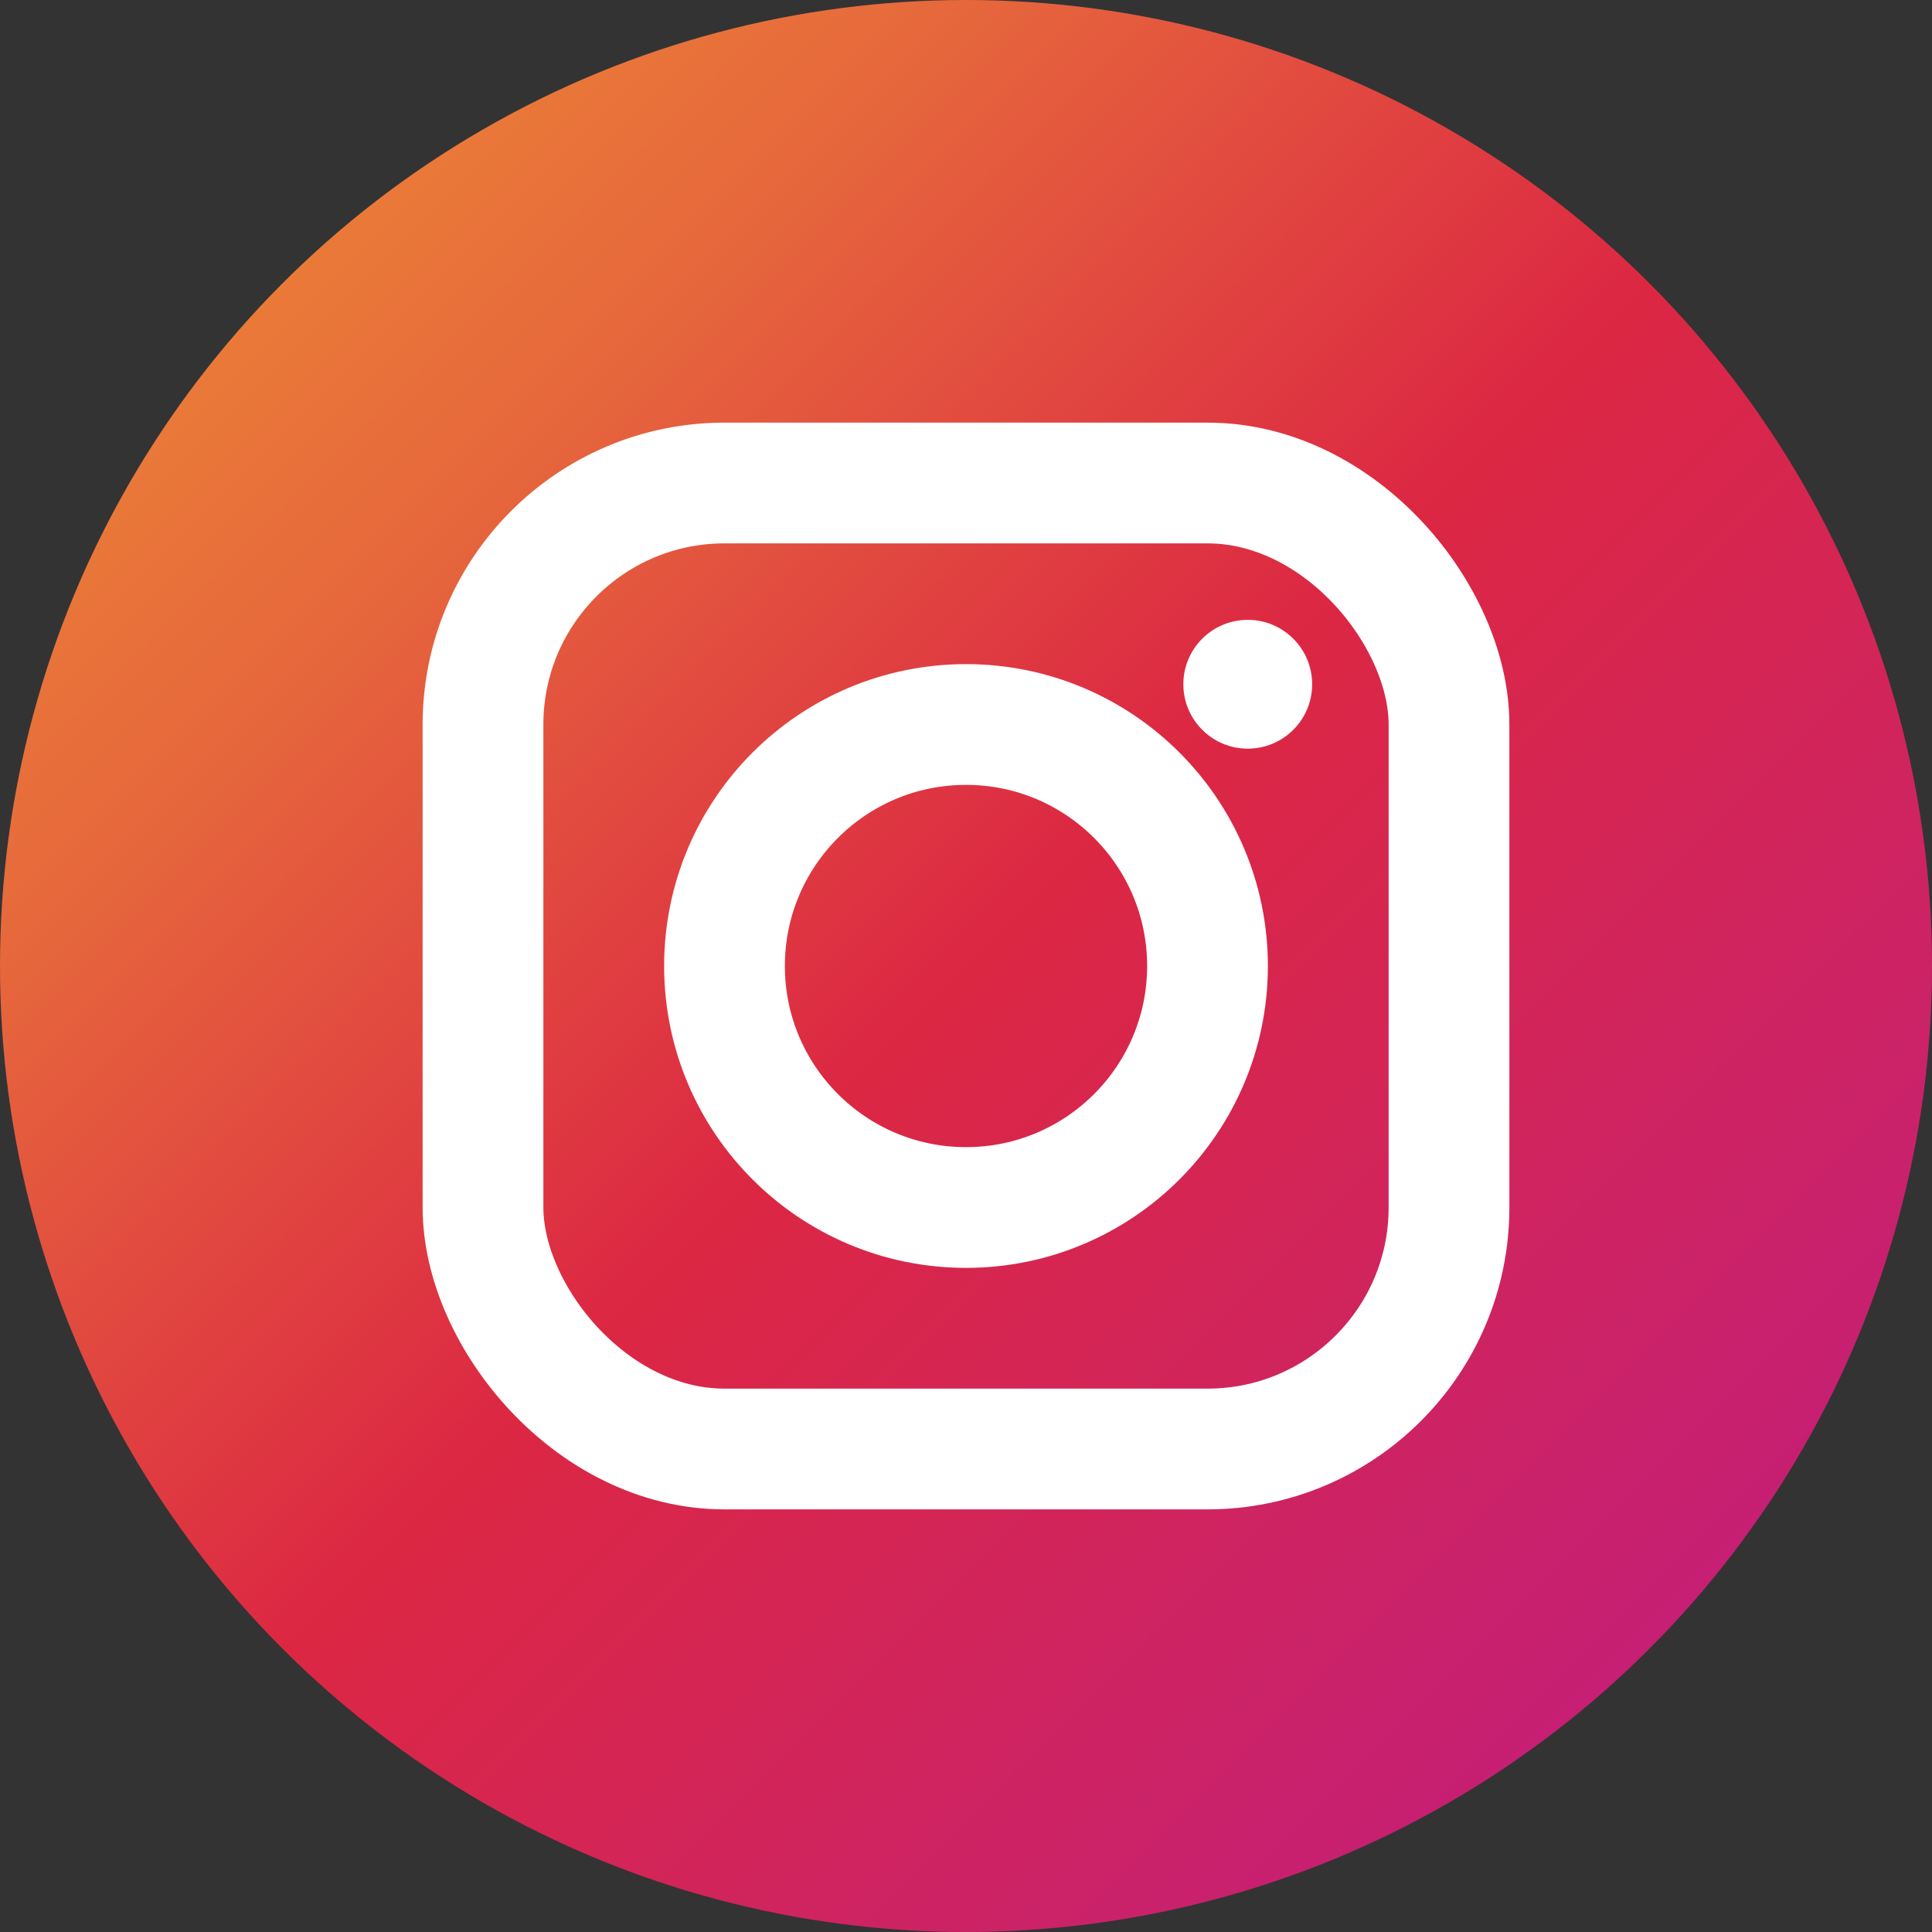
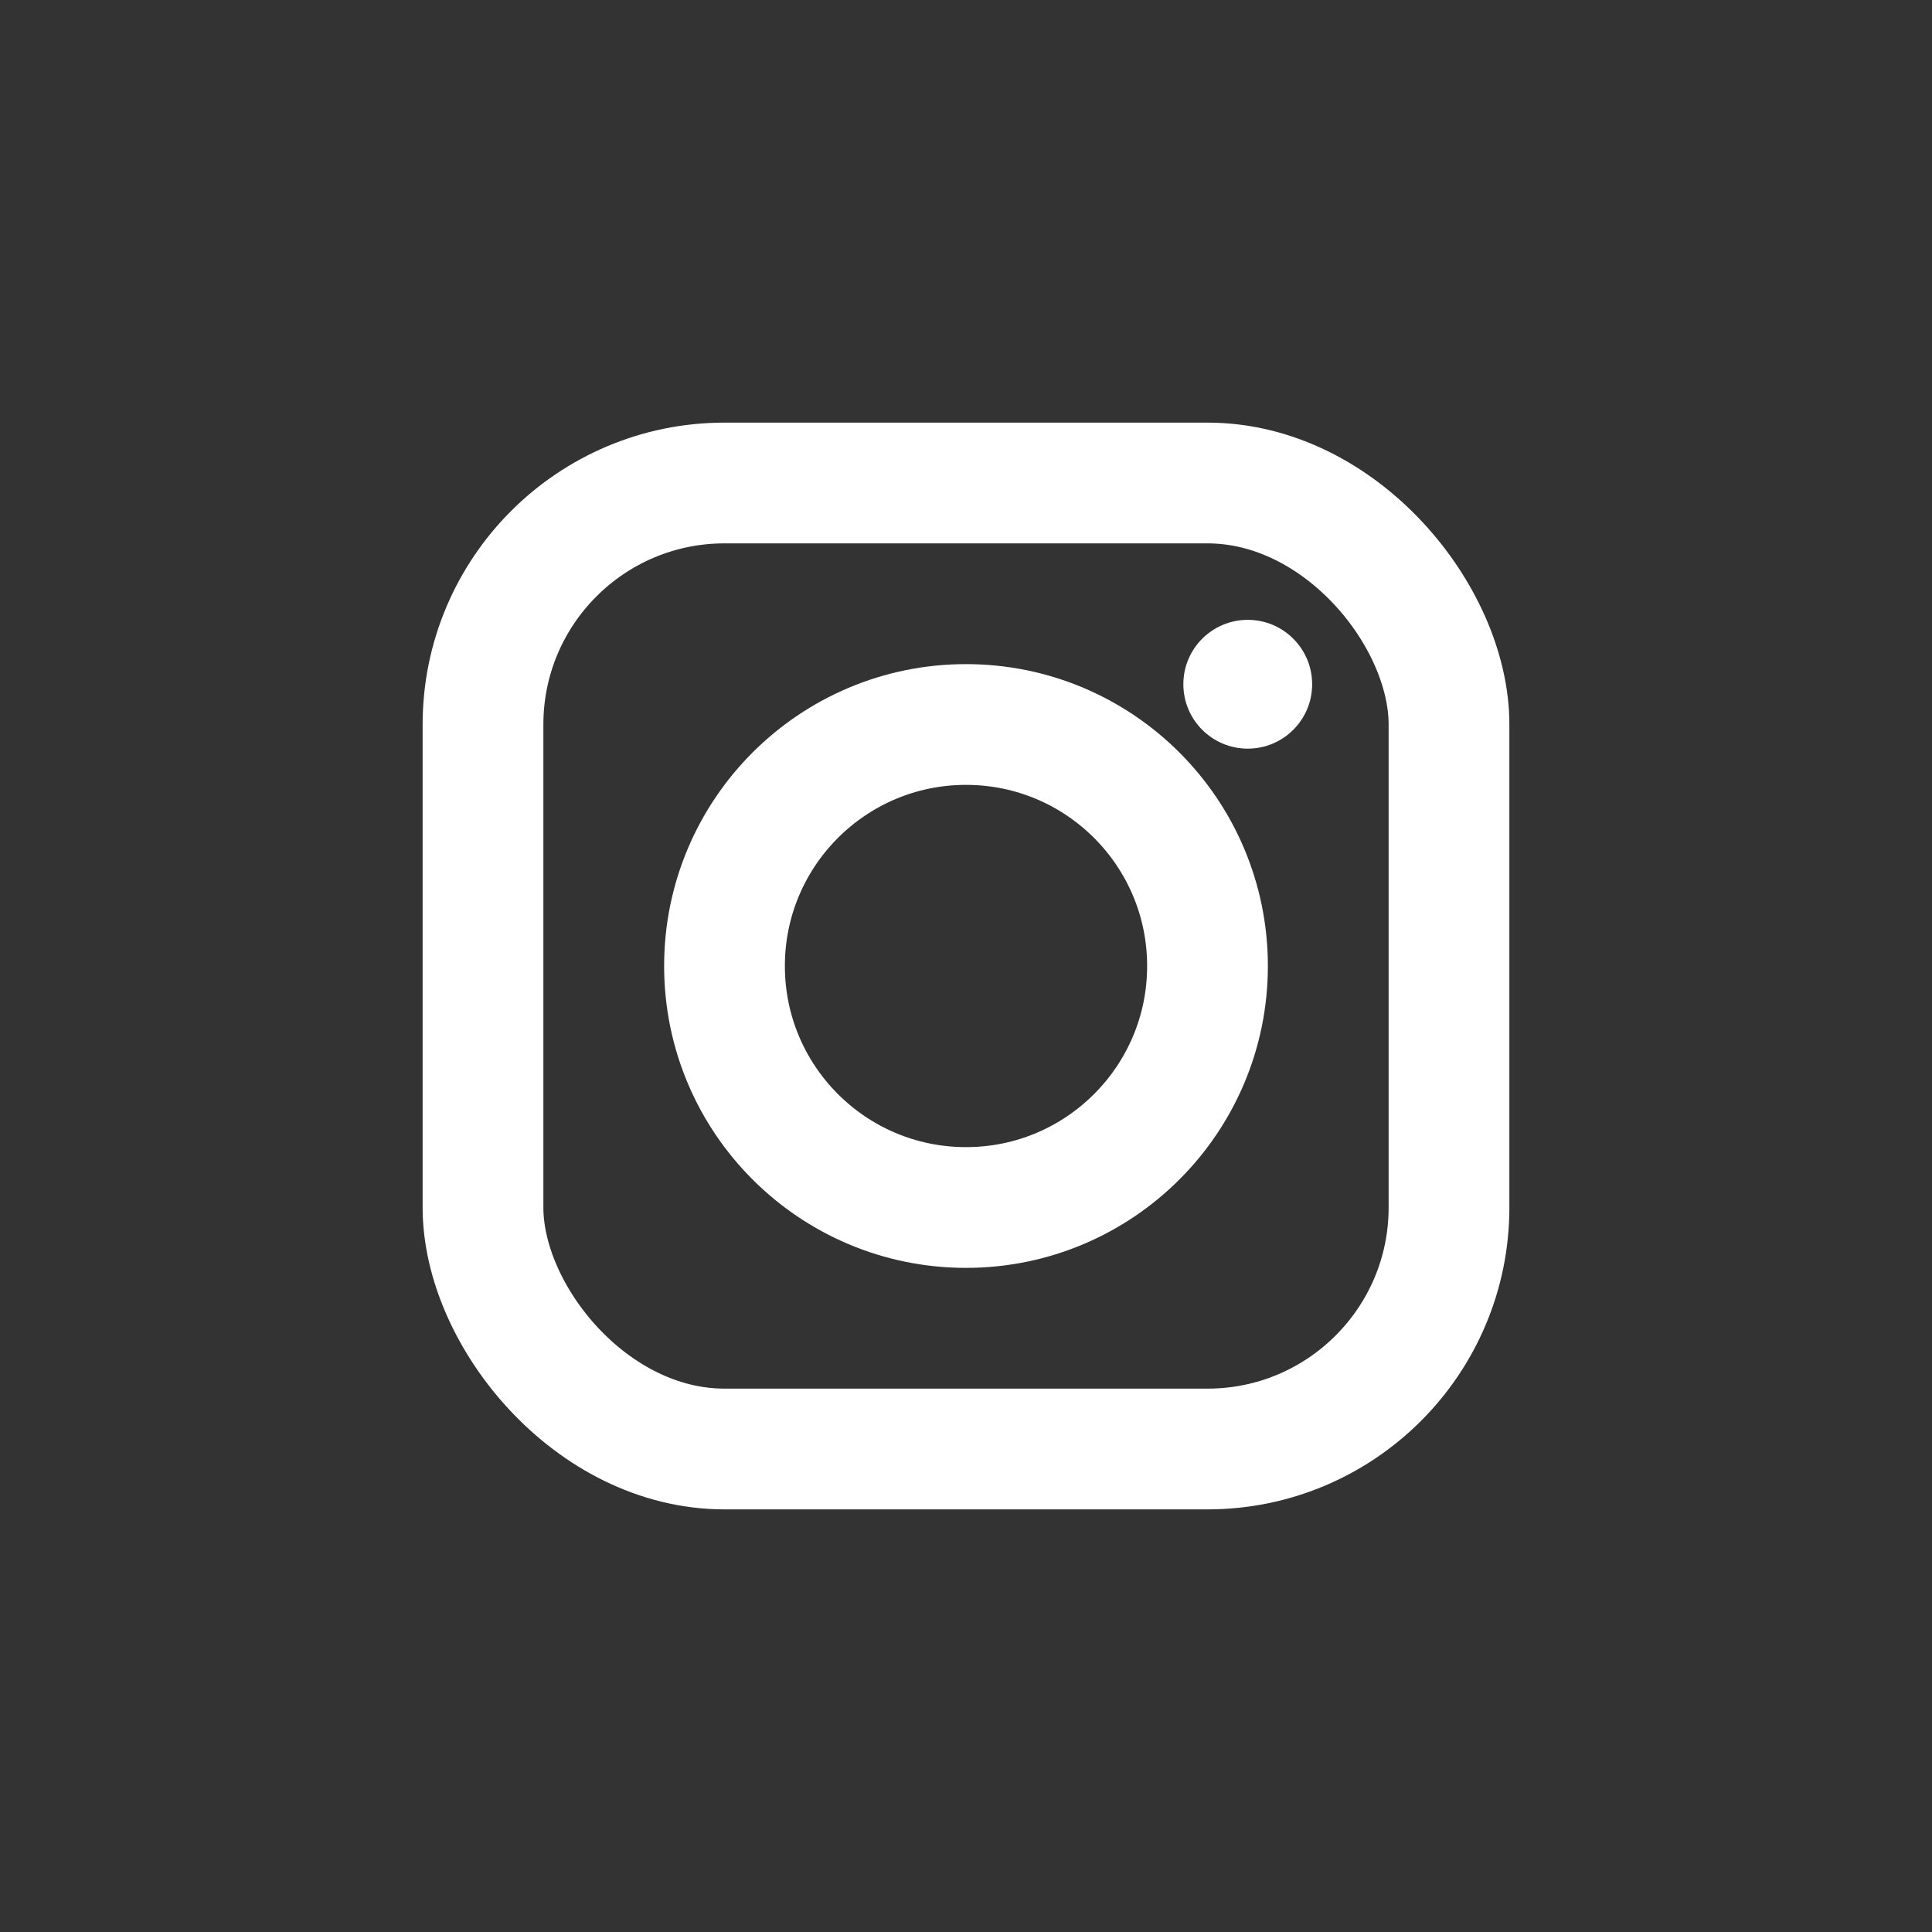
<svg xmlns="http://www.w3.org/2000/svg" viewBox="0 0 24 24" fill="none">
  <rect x="0" y="0" width="24" height="24" fill="#333333" stroke="none" />
  <defs>
    <linearGradient id="igGradient" x1="0%" y1="0%" x2="100%" y2="100%">
      <stop offset="0%" style="stop-color:#f09433" />
      <stop offset="25%" style="stop-color:#e6683c" />
      <stop offset="50%" style="stop-color:#dc2743" />
      <stop offset="75%" style="stop-color:#cc2366" />
      <stop offset="100%" style="stop-color:#bc1888" />
    </linearGradient>
  </defs>
-   <circle cx="12" cy="12" r="12" fill="url(#igGradient)" />
  <rect x="6" y="6" width="12" height="12" rx="3" ry="3" fill="none" stroke="white" stroke-width="1.5" />
  <circle cx="12" cy="12" r="3" fill="none" stroke="white" stroke-width="1.5" />
  <circle cx="15.5" cy="8.5" r="0.8" fill="white" />
</svg>